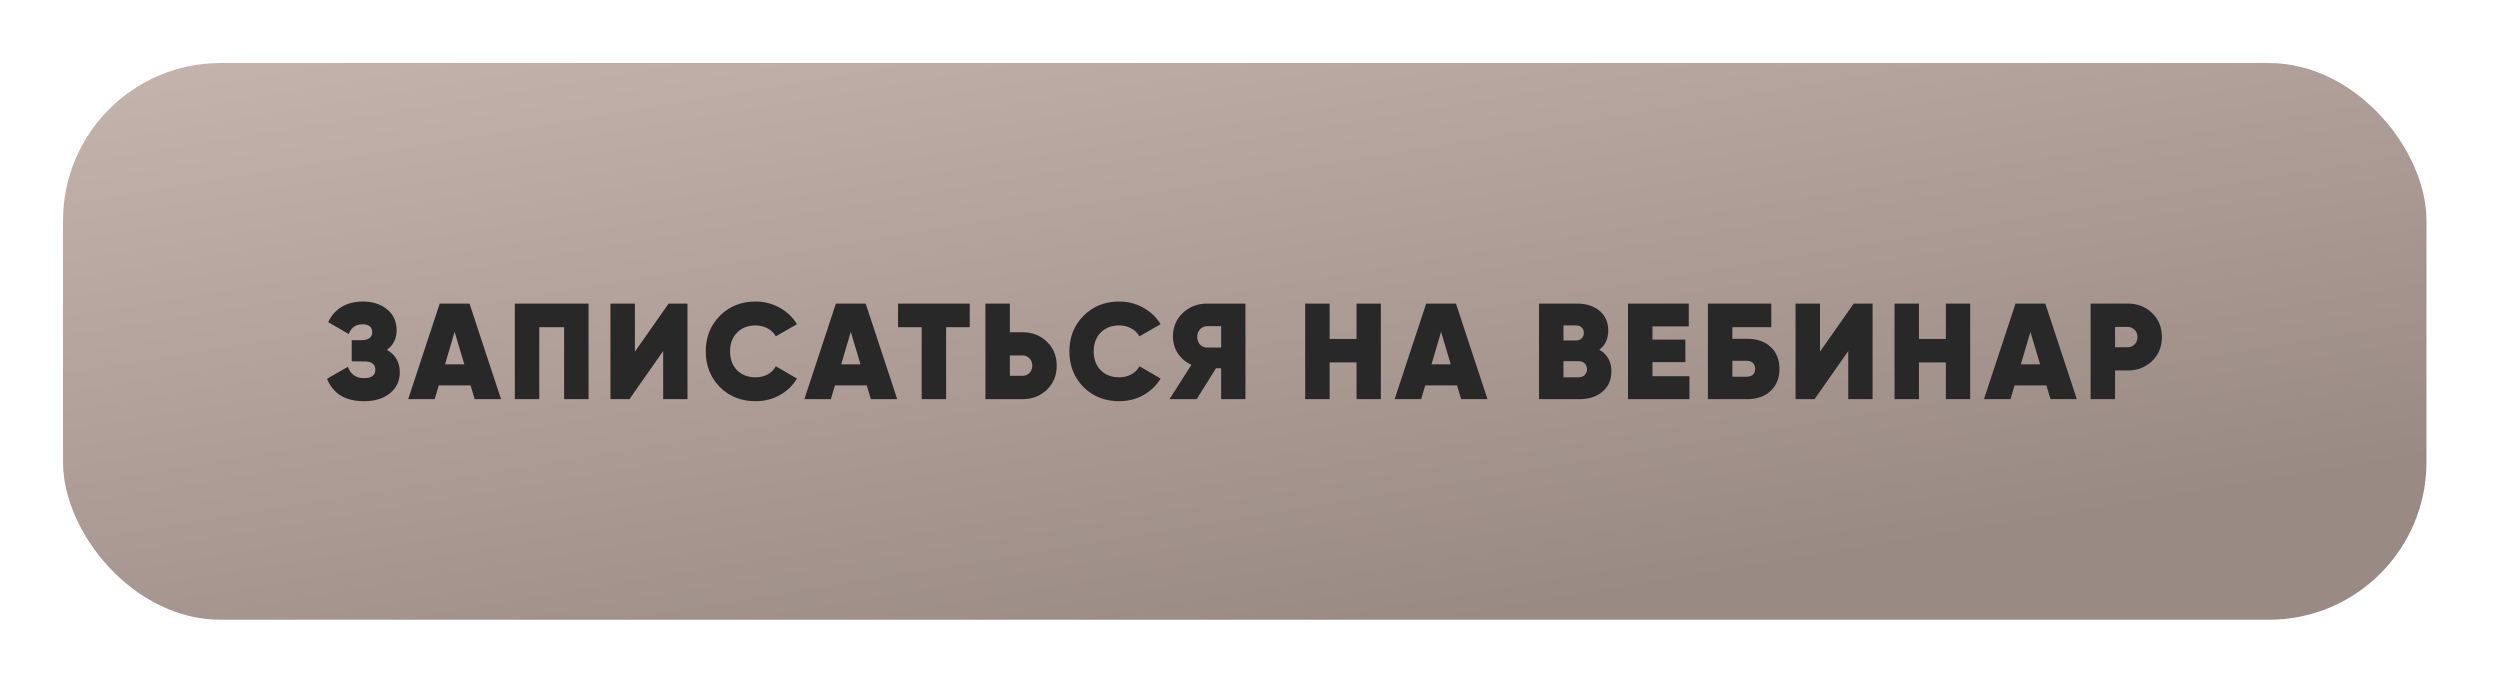
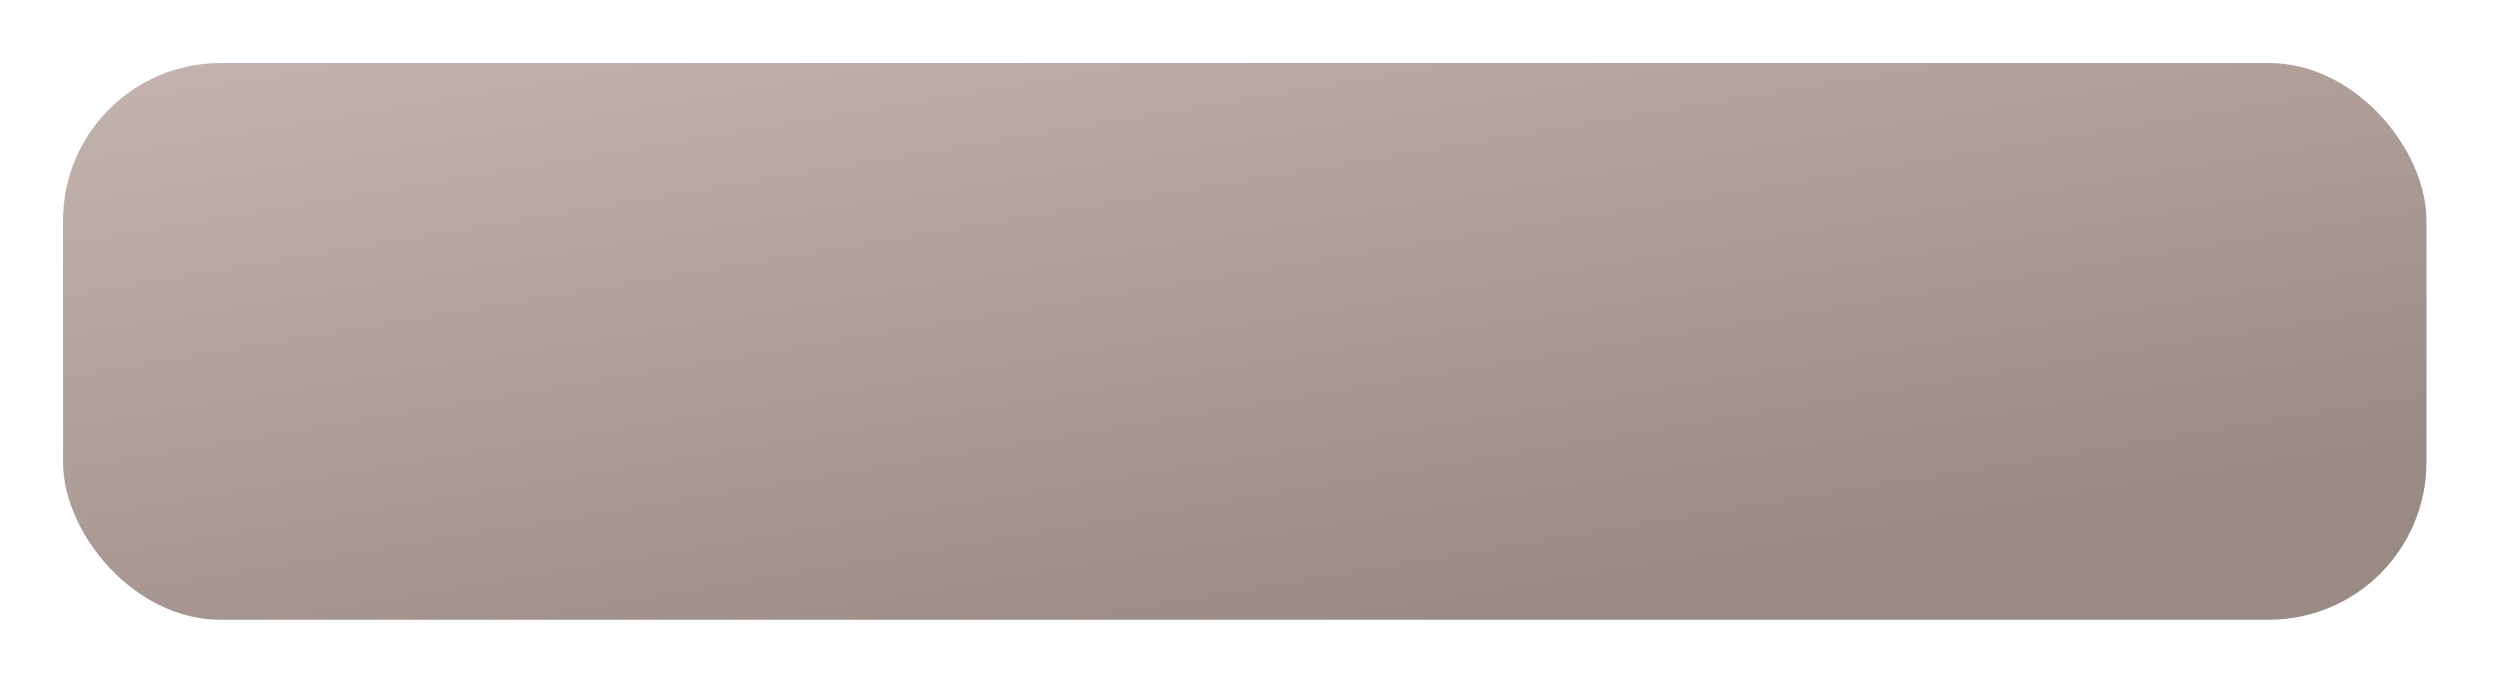
<svg xmlns="http://www.w3.org/2000/svg" width="238" height="66" viewBox="0 0 238 66" fill="none">
  <g filter="url(#filter0_ddddii)">
    <rect x="6" y="6" width="225" height="53" rx="15" fill="url(#paint0_linear)" />
  </g>
-   <path d="M36.837 33.307C37.652 33.766 38.059 34.477 38.059 35.439C38.059 36.271 37.747 36.938 37.123 37.441C36.499 37.944 35.676 38.195 34.653 38.195C32.885 38.195 31.711 37.484 31.13 36.063L33.119 34.919C33.379 35.638 33.89 35.998 34.653 35.998C35.372 35.998 35.732 35.729 35.732 35.192C35.732 34.724 35.442 34.464 34.861 34.412L33.483 34.399V32.384H34.38C35.082 32.384 35.433 32.133 35.433 31.63C35.433 31.127 35.121 30.876 34.497 30.876C33.873 30.876 33.44 31.184 33.197 31.799L31.247 30.668C31.524 30.053 31.945 29.572 32.508 29.225C33.08 28.878 33.756 28.705 34.536 28.705C35.489 28.705 36.265 28.956 36.863 29.459C37.461 29.953 37.76 30.612 37.76 31.435C37.76 32.232 37.452 32.856 36.837 33.307ZM45.19 38L44.8 36.687H41.771L41.381 38H38.859L41.862 28.9H44.696L47.699 38H45.19ZM42.369 34.685H44.202L43.279 31.591L42.369 34.685ZM56.031 28.9V38H53.704V31.149H51.338V38H49.011V28.9H56.031ZM63.134 38V33.424L59.923 38H58.116V28.9H60.443V33.476L63.654 28.9H65.448V38H63.134ZM71.933 38.195C70.563 38.195 69.428 37.744 68.527 36.843C67.634 35.933 67.188 34.802 67.188 33.45C67.188 32.098 67.634 30.971 68.527 30.07C69.428 29.16 70.563 28.705 71.933 28.705C72.756 28.705 73.519 28.9 74.221 29.29C74.923 29.68 75.473 30.204 75.872 30.863L73.857 32.02C73.683 31.699 73.423 31.448 73.077 31.266C72.739 31.075 72.357 30.98 71.933 30.98C71.205 30.98 70.615 31.21 70.165 31.669C69.723 32.12 69.502 32.713 69.502 33.45C69.502 34.187 69.723 34.785 70.165 35.244C70.615 35.695 71.205 35.92 71.933 35.92C72.357 35.92 72.739 35.829 73.077 35.647C73.423 35.456 73.683 35.196 73.857 34.867L75.872 36.037C75.473 36.704 74.923 37.233 74.221 37.623C73.527 38.004 72.765 38.195 71.933 38.195ZM82.906 38L82.516 36.687H79.487L79.097 38H76.575L79.578 28.9H82.412L85.415 38H82.906ZM80.085 34.685H81.918L80.995 31.591L80.085 34.685ZM92.319 28.9V31.149H90.07V38H87.743V31.149H85.494V28.9H92.319ZM97.349 31.63C98.267 31.63 99.039 31.929 99.663 32.527C100.287 33.125 100.599 33.888 100.599 34.815C100.599 35.742 100.287 36.505 99.663 37.103C99.039 37.701 98.267 38 97.349 38H93.813V28.9H96.14V31.63H97.349ZM97.349 35.777C97.609 35.777 97.826 35.69 97.999 35.517C98.181 35.335 98.272 35.101 98.272 34.815C98.272 34.529 98.181 34.295 97.999 34.113C97.826 33.931 97.609 33.84 97.349 33.84H96.14V35.777H97.349ZM106.55 38.195C105.181 38.195 104.046 37.744 103.144 36.843C102.252 35.933 101.805 34.802 101.805 33.45C101.805 32.098 102.252 30.971 103.144 30.07C104.046 29.16 105.181 28.705 106.55 28.705C107.374 28.705 108.136 28.9 108.838 29.29C109.54 29.68 110.091 30.204 110.489 30.863L108.474 32.02C108.301 31.699 108.041 31.448 107.694 31.266C107.356 31.075 106.975 30.98 106.55 30.98C105.822 30.98 105.233 31.21 104.782 31.669C104.34 32.12 104.119 32.713 104.119 33.45C104.119 34.187 104.34 34.785 104.782 35.244C105.233 35.695 105.822 35.92 106.55 35.92C106.975 35.92 107.356 35.829 107.694 35.647C108.041 35.456 108.301 35.196 108.474 34.867L110.489 36.037C110.091 36.704 109.54 37.233 108.838 37.623C108.145 38.004 107.382 38.195 106.55 38.195ZM118.567 28.9V38H116.253V35.062H115.759L113.926 38H111.339L113.419 34.737C112.882 34.486 112.453 34.122 112.132 33.645C111.82 33.168 111.664 32.635 111.664 32.046C111.664 31.136 111.976 30.386 112.6 29.797C113.224 29.199 114 28.9 114.927 28.9H118.567ZM114.953 33.086H116.253V31.045H114.953C114.676 31.045 114.442 31.145 114.251 31.344C114.069 31.535 113.978 31.777 113.978 32.072C113.978 32.375 114.069 32.622 114.251 32.813C114.442 33.004 114.676 33.095 114.953 33.086ZM129.142 28.9H131.456V38H129.142V34.503H126.581V38H124.254V28.9H126.581V32.267H129.142V28.9ZM139.1 38L138.71 36.687H135.681L135.291 38H132.769L135.772 28.9H138.606L141.609 38H139.1ZM136.279 34.685H138.112L137.189 31.591L136.279 34.685ZM152.262 33.294C153.025 33.745 153.406 34.425 153.406 35.335C153.406 36.141 153.129 36.787 152.574 37.272C152.02 37.757 151.279 38 150.351 38H146.516V28.9H150.104C151.014 28.9 151.742 29.134 152.288 29.602C152.834 30.061 153.107 30.69 153.107 31.487C153.107 32.25 152.826 32.852 152.262 33.294ZM150.039 30.98H148.843V32.41H150.039C150.247 32.41 150.421 32.349 150.559 32.228C150.707 32.098 150.78 31.92 150.78 31.695C150.78 31.478 150.711 31.305 150.572 31.175C150.434 31.045 150.256 30.98 150.039 30.98ZM150.286 35.92C150.52 35.92 150.711 35.851 150.858 35.712C151.006 35.565 151.079 35.378 151.079 35.153C151.079 34.919 151.006 34.733 150.858 34.594C150.711 34.455 150.52 34.386 150.286 34.386H148.843V35.92H150.286ZM157.313 35.816H160.836V38H154.986V28.9H160.771V31.071H157.313V32.332H160.446V34.477H157.313V35.816ZM166.351 32.254C167.278 32.254 168.019 32.514 168.574 33.034C169.128 33.554 169.406 34.247 169.406 35.114C169.406 35.981 169.128 36.678 168.574 37.207C168.019 37.736 167.278 38 166.351 38H162.594V28.9H168.626V31.149H164.921V32.254H166.351ZM166.26 35.868C166.511 35.868 166.71 35.807 166.858 35.686C167.014 35.556 167.092 35.365 167.092 35.114C167.092 34.863 167.014 34.672 166.858 34.542C166.71 34.412 166.511 34.347 166.26 34.347H164.921V35.868H166.26ZM175.955 38V33.424L172.744 38H170.937V28.9H173.264V33.476L176.475 28.9H178.269V38H175.955ZM185.247 28.9H187.561V38H185.247V34.503H182.686V38H180.359V28.9H182.686V32.267H185.247V28.9ZM195.206 38L194.816 36.687H191.787L191.397 38H188.875L191.878 28.9H194.712L197.715 38H195.206ZM192.385 34.685H194.218L193.295 31.591L192.385 34.685ZM202.563 28.9C203.481 28.9 204.253 29.199 204.877 29.797C205.501 30.395 205.813 31.158 205.813 32.085C205.813 33.012 205.501 33.775 204.877 34.373C204.253 34.971 203.481 35.27 202.563 35.27H201.354V38H199.027V28.9H202.563ZM202.563 33.06C202.823 33.06 203.039 32.969 203.213 32.787C203.395 32.605 203.486 32.371 203.486 32.085C203.486 31.799 203.395 31.569 203.213 31.396C203.039 31.214 202.823 31.123 202.563 31.123H201.354V33.06H202.563Z" fill="#282828" />
  <defs>
    <filter id="filter0_ddddii" x="0" y="0" width="238" height="66" filterUnits="userSpaceOnUse" color-interpolation-filters="sRGB">
      <feFlood flood-opacity="0" result="BackgroundImageFix" />
      <feColorMatrix in="SourceAlpha" type="matrix" values="0 0 0 0 0 0 0 0 0 0 0 0 0 0 0 0 0 0 127 0" />
      <feOffset dx="2" dy="2" />
      <feGaussianBlur stdDeviation="2.5" />
      <feColorMatrix type="matrix" values="0 0 0 0 0.631 0 0 0 0 0.588 0 0 0 0 0.569 0 0 0 0.5 0" />
      <feBlend mode="normal" in2="BackgroundImageFix" result="effect1_dropShadow" />
      <feColorMatrix in="SourceAlpha" type="matrix" values="0 0 0 0 0 0 0 0 0 0 0 0 0 0 0 0 0 0 127 0" />
      <feOffset dx="-2" dy="-2" />
      <feGaussianBlur stdDeviation="2" />
      <feColorMatrix type="matrix" values="0 0 0 0 0.945 0 0 0 0 0.878 0 0 0 0 0.851 0 0 0 0.9 0" />
      <feBlend mode="normal" in2="effect1_dropShadow" result="effect2_dropShadow" />
      <feColorMatrix in="SourceAlpha" type="matrix" values="0 0 0 0 0 0 0 0 0 0 0 0 0 0 0 0 0 0 127 0" />
      <feOffset dx="2" dy="-2" />
      <feGaussianBlur stdDeviation="2" />
      <feColorMatrix type="matrix" values="0 0 0 0 0.631 0 0 0 0 0.588 0 0 0 0 0.569 0 0 0 0.2 0" />
      <feBlend mode="normal" in2="effect2_dropShadow" result="effect3_dropShadow" />
      <feColorMatrix in="SourceAlpha" type="matrix" values="0 0 0 0 0 0 0 0 0 0 0 0 0 0 0 0 0 0 127 0" />
      <feOffset dx="-2" dy="2" />
      <feGaussianBlur stdDeviation="2" />
      <feColorMatrix type="matrix" values="0 0 0 0 0.631 0 0 0 0 0.588 0 0 0 0 0.569 0 0 0 0.2 0" />
      <feBlend mode="normal" in2="effect3_dropShadow" result="effect4_dropShadow" />
      <feBlend mode="normal" in="SourceGraphic" in2="effect4_dropShadow" result="shape" />
      <feColorMatrix in="SourceAlpha" type="matrix" values="0 0 0 0 0 0 0 0 0 0 0 0 0 0 0 0 0 0 127 0" result="hardAlpha" />
      <feOffset dx="-1" dy="-1" />
      <feGaussianBlur stdDeviation="1" />
      <feComposite in2="hardAlpha" operator="arithmetic" k2="-1" k3="1" />
      <feColorMatrix type="matrix" values="0 0 0 0 0.631 0 0 0 0 0.588 0 0 0 0 0.569 0 0 0 0.5 0" />
      <feBlend mode="normal" in2="shape" result="effect5_innerShadow" />
      <feColorMatrix in="SourceAlpha" type="matrix" values="0 0 0 0 0 0 0 0 0 0 0 0 0 0 0 0 0 0 127 0" result="hardAlpha" />
      <feOffset dx="1" dy="1" />
      <feGaussianBlur stdDeviation="1" />
      <feComposite in2="hardAlpha" operator="arithmetic" k2="-1" k3="1" />
      <feColorMatrix type="matrix" values="0 0 0 0 0.945 0 0 0 0 0.878 0 0 0 0 0.851 0 0 0 0.3 0" />
      <feBlend mode="normal" in2="effect5_innerShadow" result="effect6_innerShadow" />
    </filter>
    <linearGradient id="paint0_linear" x1="6" y1="6" x2="18.169" y2="79.306" gradientUnits="userSpaceOnUse">
      <stop stop-color="#C5B4AD" />
      <stop offset="1" stop-color="#9A8A84" />
    </linearGradient>
  </defs>
</svg>